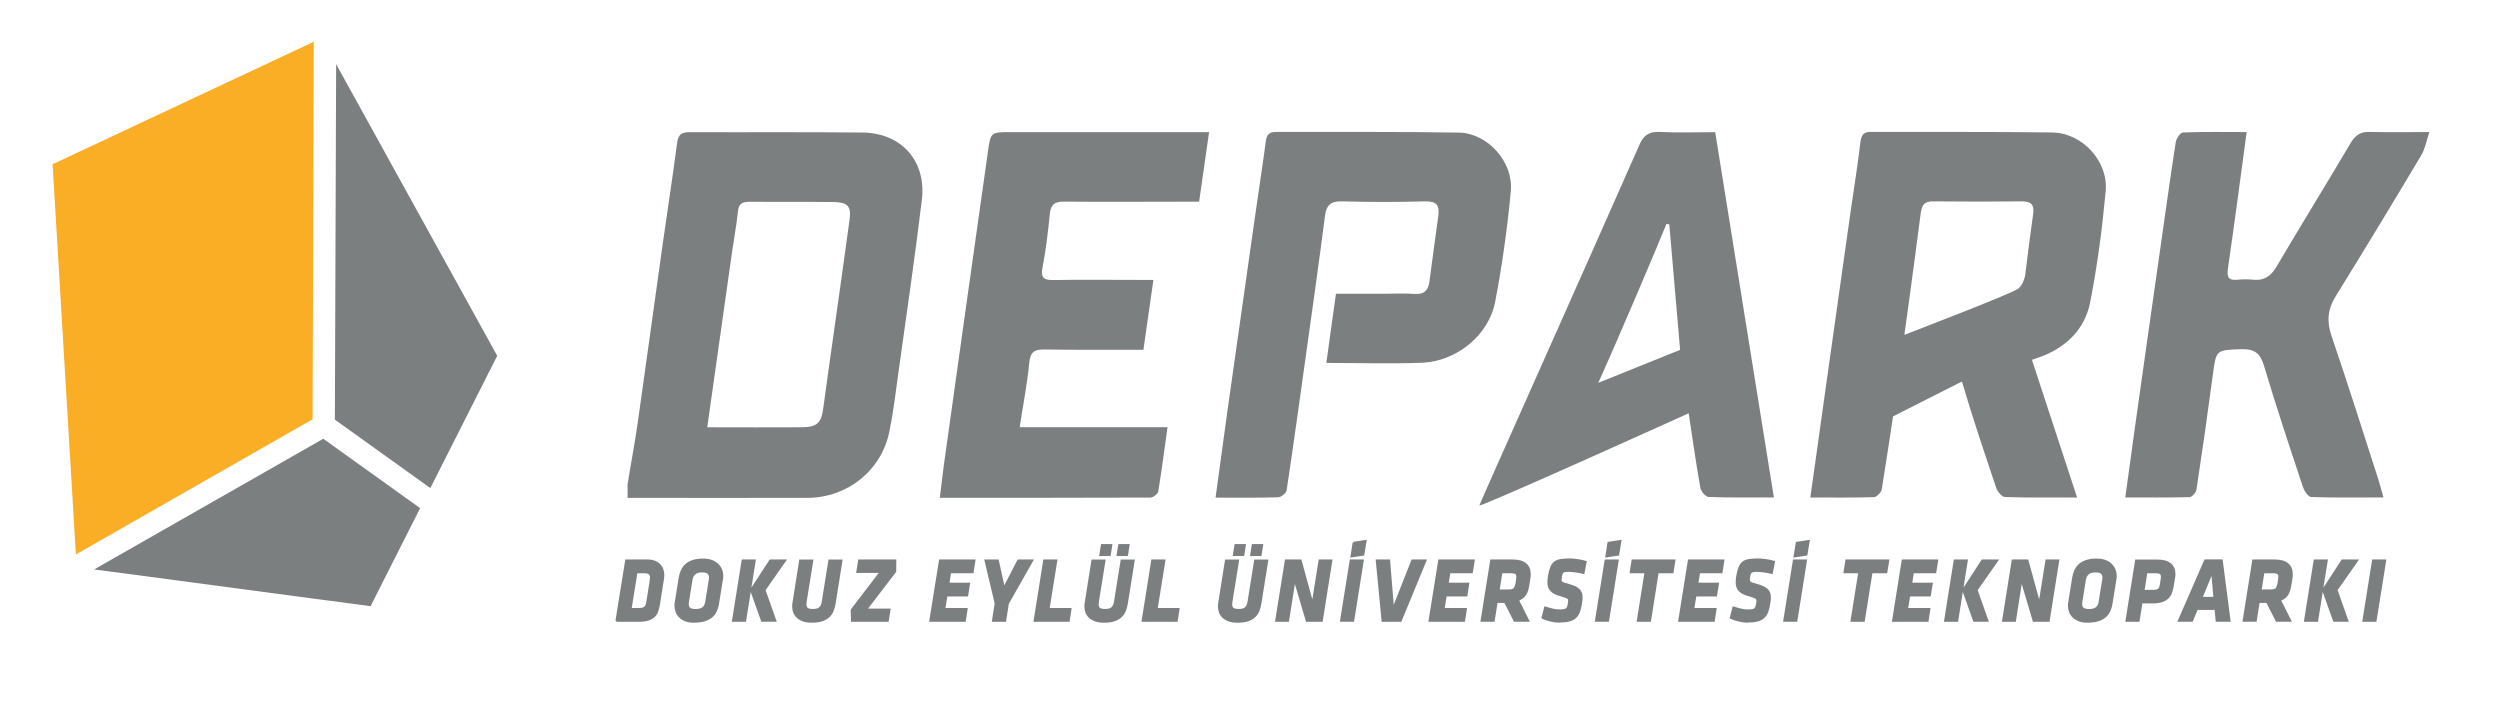
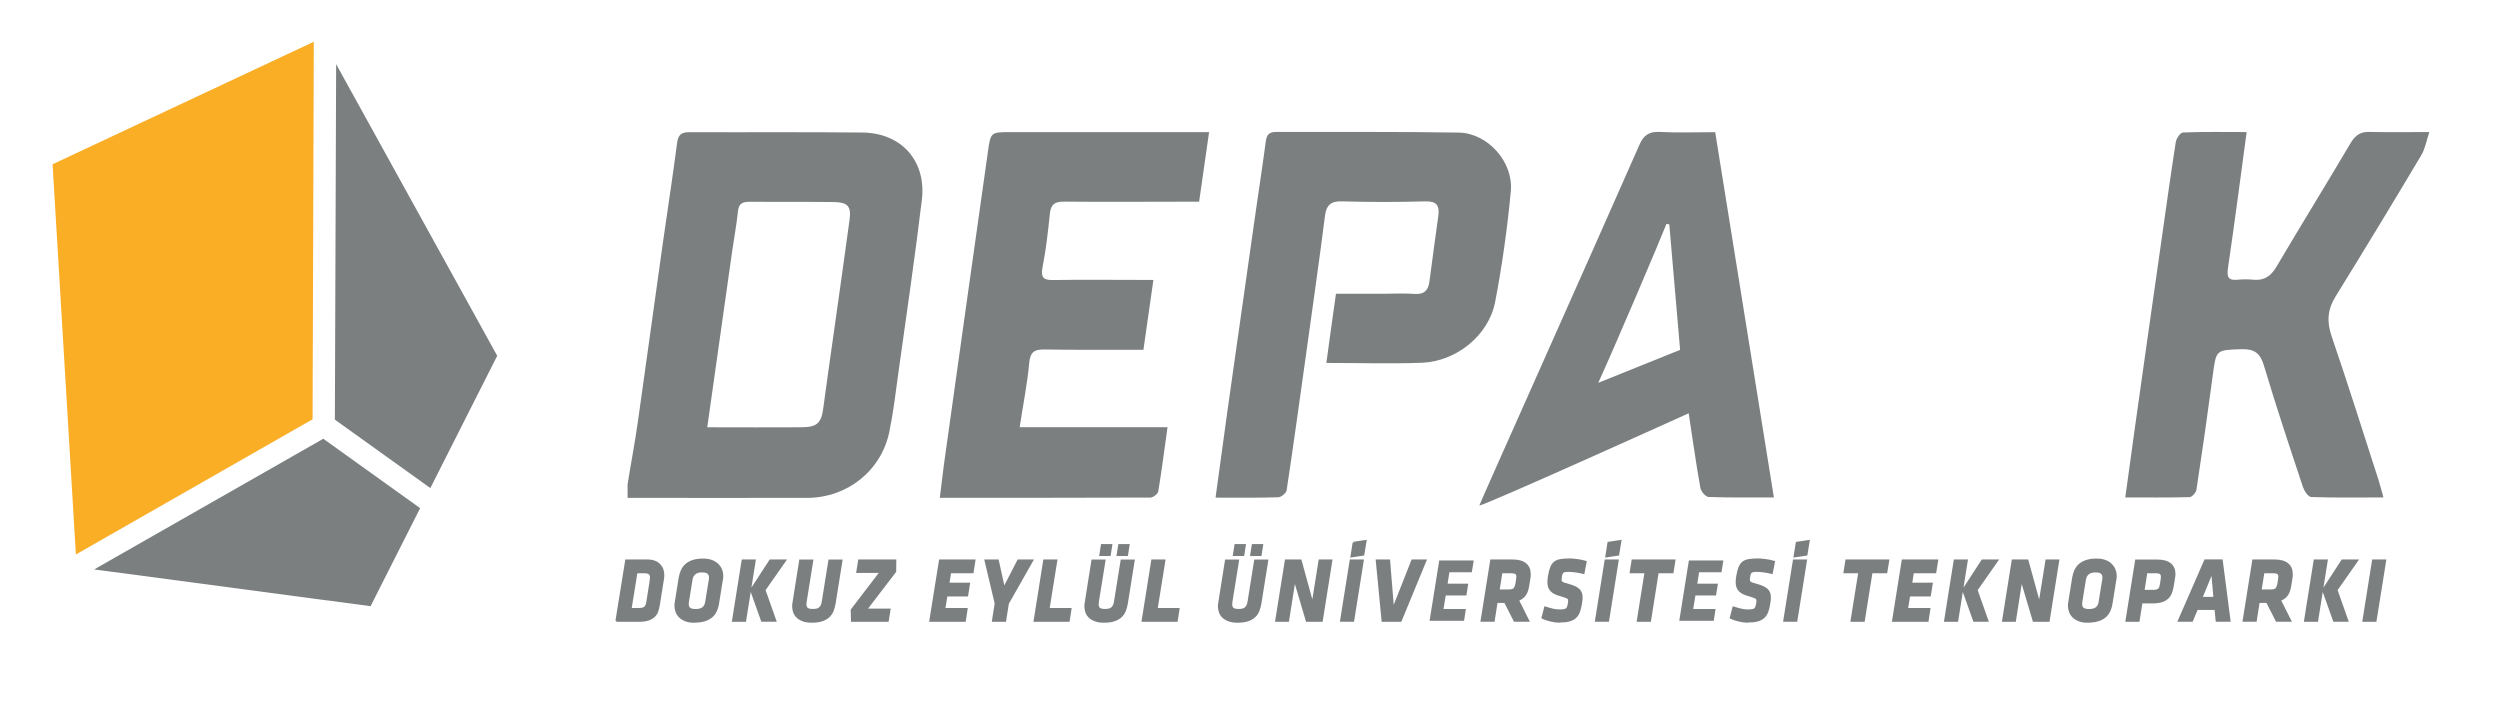
<svg xmlns="http://www.w3.org/2000/svg" id="Layer_1" version="1.1" viewBox="0 0 416.12 117.53">
  <defs>
    <style>
      .st0, .st1 {
        fill: none;
      }

      .st1 {
        stroke: #7b7f80;
        stroke-miterlimit: 10;
        stroke-width: .34px;
      }

      .st2 {
        fill: #f9ae26;
      }

      .st3 {
        fill: #7b7f80;
      }

      .st4 {
        clip-path: url(#clippath);
      }
    </style>
    <clipPath id="clippath">
      <rect class="st0" y="0" width="416.12" height="117.53" />
    </clipPath>
  </defs>
  <g class="st4">
    <path class="st3" d="M104.45,80.69c.56-3.53,1.23-7.02,1.73-10.54,1.4-9.86,2.74-19.71,4.13-29.57.78-5.57,1.67-11.16,2.38-16.72.18-1.4.67-1.86,2.04-1.86,9.62.04,19.24-.04,28.85.06,6.49.08,10.64,4.76,9.86,11.22-1.15,9.53-2.54,19-3.87,28.51-.46,3.33-.85,6.68-1.52,9.97-1.29,6.52-6.96,11.08-13.66,11.11-9.97.02-19.96,0-29.93,0v-2.18ZM117.72,71.12c5.46,0,10.58.04,15.69,0,2.63-.02,3.32-.72,3.64-3.31.5-3.78,1.05-7.53,1.57-11.29.94-6.65,1.89-13.31,2.79-19.96.3-2.25-.32-2.9-2.65-2.93-4.7-.06-9.39,0-14.08-.04-1.13,0-1.73.33-1.85,1.58-.23,2.25-.65,4.46-.97,6.69-1.37,9.63-2.71,19.26-4.14,29.26" />
-     <path class="st3" d="M341.65,22.05c-10.04-.14-20.09-.06-30.15-.09-1.16-.04-1.65.35-1.82,1.58-.46,3.91-1.1,7.82-1.66,11.73-1.4,9.91-2.79,19.83-4.2,29.76-.81,5.78-1.61,11.58-2.5,17.78,3.76,0,7.19.05,10.61-.06.46-.03,1.22-.81,1.29-1.33.36-2.4,1.15-7.14,1.87-12.11l11.47-5.81c1.75,5.96,3.74,11.84,5.71,17.72.2.63.94,1.48,1.45,1.51,3.88.13,7.74.08,12.01.08-2.56-7.79-5.02-15.31-7.52-22.92.72-.25,1.17-.4,1.64-.57,4.17-1.62,7.16-4.59,8.04-8.93,1.2-6.09,2.01-12.28,2.59-18.48.52-4.99-3.85-9.78-8.82-9.85M338.41,35.64c-.47,3.39-.92,6.8-1.33,10.22,0,0-.25,1.41-1.11,2.16-.86.77-18.99,7.71-18.99,7.71,1.13-8.04,2.36-17.45,2.74-20.38.2-1.34.68-1.85,2.08-1.83,4.92.05,9.82.05,14.74,0,1.62-.01,2.08.63,1.87,2.12" />
    <path class="st3" d="M373.95,21.98c-1.04,7.74-2.02,15.21-3.11,22.65-.21,1.47.05,2.09,1.6,1.93.86-.08,1.75-.09,2.63,0,1.86.18,2.96-.65,3.88-2.23,4.05-6.87,8.25-13.65,12.3-20.51.81-1.38,1.74-1.95,3.33-1.86,3.08.07,6.15.02,9.78.02-.5,1.49-.71,2.79-1.33,3.83-4.67,7.85-9.42,15.67-14.22,23.44-1.38,2.18-1.56,4.18-.75,6.62,2.71,7.94,5.24,15.95,7.81,23.93.29.89.51,1.8.85,3-4.19,0-8.11.07-12.02-.07-.5-.01-1.14-.98-1.37-1.64-2.23-6.71-4.47-13.42-6.5-20.23-.62-2.06-1.56-2.79-3.71-2.74-4.29.15-4.23.05-4.8,4.28-.85,6.41-1.76,12.77-2.73,19.13-.08.48-.74,1.2-1.14,1.22-3.49.09-7.01.05-10.7.05.53-3.97,1.04-7.65,1.56-11.34,1.4-9.91,2.79-19.84,4.22-29.76.85-6.01,1.69-12.03,2.62-18.03.08-.61.76-1.61,1.2-1.62,3.5-.14,7.01-.07,10.6-.07" />
    <path class="st3" d="M191.98,46.59c-.59,4.11-1.12,7.8-1.66,11.63-5.58,0-11.01.04-16.43-.05-1.71-.02-2.41.38-2.58,2.26-.32,3.46-1.01,6.9-1.59,10.68h24.61c-.53,3.78-.97,7.24-1.54,10.68-.08.43-.85,1.03-1.32,1.03-11.57.04-23.14.04-35.04.04.34-2.71.62-5.21.99-7.72,2.3-16.6,4.67-33.19,7-49.77.47-3.37.44-3.38,3.83-3.38h33c-.57,3.95-1.09,7.63-1.66,11.58h-2.38c-6.7,0-13.37.06-20.05-.01-1.56-.01-2.24.4-2.41,1.98-.31,3-.64,5.99-1.22,8.93-.38,1.98.37,2.18,2,2.14,4.56-.08,9.11-.02,13.65-.02h2.81Z" />
    <path class="st3" d="M202.33,82.8c.69-5.04,1.33-9.74,1.98-14.44,1.58-11.07,3.13-22.17,4.72-33.24.54-3.83,1.15-7.69,1.65-11.53.15-1.16.52-1.63,1.75-1.63,10.13.03,20.26-.06,30.38.11,4.81.08,9.15,4.89,8.66,9.8-.58,6.18-1.45,12.36-2.62,18.46-1.11,5.55-6.48,9.82-12.16,10.05-5.2.19-10.39.03-15.92.03.52-3.87,1.03-7.5,1.6-11.52h8.03c1.69,0,3.39-.09,5.06.03,1.62.13,2.28-.63,2.47-2.07.49-3.64.95-7.25,1.47-10.88.26-1.8-.3-2.51-2.21-2.45-4.55.12-9.09.13-13.65,0-1.89-.08-2.75.46-3,2.42-.99,7.78-2.11,15.51-3.18,23.27-1.05,7.46-2.07,14.94-3.2,22.39-.06.45-.88,1.15-1.39,1.17-3.36.11-6.72.06-10.45.06" />
    <path class="st3" d="M285.48,22c-3.23,0-6.23.12-9.21-.04-1.83-.09-2.7.56-3.41,2.19-8.26,18.78-26.3,59.06-26.63,59.99.91,0,34.85-15.35,34.85-15.35,0,0,1.39,9.53,1.95,12.45.12.59.86,1.45,1.35,1.48,3.5.13,7.02.08,10.88.08-3.3-20.49-6.52-40.56-9.77-60.8M277.38,37.26c.15.03.32.06.47.08.6,6.92,1.19,13.85,1.8,20.89l-13.62,5.49c2.65-5.79,10.32-23.79,11.35-26.46" />
    <polygon class="st2" points="8.75 27.34 52.23 6.95 52.03 69.79 12.63 92.29 8.75 27.34" />
    <polygon class="st3" points="15.67 94.78 53.81 73.03 69.93 84.58 61.68 100.9 15.67 94.78" />
    <polygon class="st3" points="55.74 69.85 55.95 10.68 82.76 59.22 71.63 81.24 55.74 69.85" />
    <path class="st3" d="M102.61,103.33l1.62-10.04h3.48c.49,0,.91.07,1.25.2.34.14.62.32.83.55.21.23.37.49.47.79.1.3.14.6.14.91,0,.19-.01.38-.04.56l-.71,4.43c-.06.33-.14.65-.24.97-.1.31-.28.59-.51.83-.24.24-.56.44-.97.58-.41.15-.94.22-1.6.22h-3.73ZM108.32,96.5c.03-.15.04-.29.04-.41,0-.27-.08-.48-.25-.62-.16-.15-.46-.22-.9-.22h-1.27l-.99,6.12h1.4c.27,0,.49-.03.66-.08.16-.05.3-.13.4-.24.1-.11.18-.24.23-.39.05-.15.09-.33.12-.53l.57-3.62Z" />
    <path class="st1" d="M102.61,103.33l1.62-10.04h3.48c.49,0,.91.07,1.25.2.34.14.62.32.83.55.21.23.37.49.47.79.1.3.14.6.14.91,0,.19-.01.38-.04.56l-.71,4.43c-.06.33-.14.65-.24.97-.1.31-.28.59-.51.83-.24.24-.56.44-.97.58-.41.15-.94.22-1.6.22h-3.73ZM108.32,96.5c.03-.15.04-.29.04-.41,0-.27-.08-.48-.25-.62-.16-.15-.46-.22-.9-.22h-1.27l-.99,6.12h1.4c.27,0,.49-.03.66-.08.16-.05.3-.13.4-.24.1-.11.18-.24.23-.39.05-.15.09-.33.12-.53l.57-3.62Z" />
    <path class="st3" d="M115.5,103.48c-.54,0-1-.07-1.39-.23-.39-.15-.71-.35-.95-.59-.25-.25-.43-.53-.55-.85-.12-.32-.18-.65-.18-1,0-.16.01-.32.04-.47l.66-4.14c.07-.46.2-.88.38-1.27.18-.38.42-.7.73-.96.31-.26.69-.47,1.15-.61.46-.15,1.01-.22,1.66-.22.54,0,1.01.08,1.41.23s.73.36.99.62c.26.26.46.55.58.87.13.33.19.66.19,1,0,.15-.01.3-.04.45l-.66,4.1c-.07.48-.2.91-.38,1.29-.18.38-.42.7-.74.96-.31.26-.71.46-1.18.6-.47.14-1.05.21-1.72.21M118.16,96.4c0-.05.02-.1.02-.15,0-.05,0-.1,0-.15,0-.31-.1-.55-.3-.73-.2-.18-.55-.26-1.04-.26-.52,0-.92.11-1.2.35-.28.23-.45.55-.53.95l-.62,3.83c-.01.06-.02.12-.02.18,0,.06,0,.11,0,.17,0,.3.1.53.3.7.2.17.55.25,1.04.25.52,0,.92-.11,1.2-.32.28-.22.45-.54.53-.97l.62-3.83Z" />
    <path class="st1" d="M115.5,103.48c-.54,0-1-.07-1.39-.23-.39-.15-.71-.35-.95-.59-.25-.25-.43-.53-.55-.85-.12-.32-.18-.65-.18-1,0-.16.01-.32.04-.47l.66-4.14c.07-.46.2-.88.38-1.27.18-.38.42-.7.73-.96.31-.26.69-.47,1.15-.61.46-.15,1.01-.22,1.66-.22.54,0,1.01.08,1.41.23s.73.36.99.62c.26.26.46.55.58.87.13.33.19.66.19,1,0,.15-.01.3-.04.45l-.66,4.1c-.07.48-.2.91-.38,1.29-.18.38-.42.7-.74.96-.31.26-.71.46-1.18.6-.47.14-1.05.21-1.72.21ZM118.16,96.4c0-.05.02-.1.02-.15,0-.05,0-.1,0-.15,0-.31-.1-.55-.3-.73-.2-.18-.55-.26-1.04-.26-.52,0-.92.11-1.2.35-.28.23-.45.55-.53.95l-.62,3.83c-.01.06-.02.12-.02.18,0,.06,0,.11,0,.17,0,.3.1.53.3.7.2.17.55.25,1.04.25.52,0,.92-.11,1.2-.32.28-.22.45-.54.53-.97l.62-3.83Z" />
    <path class="st3" d="M123.61,93.29h2.01l-1.6,10.04h-2.01l1.6-10.04ZM125.02,98.2l3.19-4.91h2.47l-3.44,4.91,1.81,5.12h-2.21l-1.82-5.12Z" />
    <path class="st1" d="M123.61,93.29h2.01l-1.6,10.04h-2.01l1.6-10.04ZM125.02,98.2l3.19-4.91h2.47l-3.44,4.91,1.81,5.12h-2.21l-1.82-5.12Z" />
    <path class="st3" d="M135.1,103.48c-.55,0-1.02-.07-1.41-.21-.39-.14-.71-.33-.96-.56-.25-.24-.43-.51-.54-.81-.11-.31-.17-.63-.17-.96,0-.17.01-.34.04-.51l1.13-7.13h2.01l-1.1,6.83c-.03.17-.04.33-.04.47,0,.3.09.53.26.69.17.16.5.24.99.24.55,0,.94-.11,1.17-.34.23-.23.39-.55.46-.97l1.11-6.92h2.01l-1.14,7.13c-.07.42-.18.82-.32,1.19-.14.37-.36.69-.64.97-.29.28-.66.49-1.12.65-.46.16-1.04.24-1.73.24" />
    <path class="st1" d="M135.1,103.48c-.55,0-1.02-.07-1.41-.21-.39-.14-.71-.33-.96-.56-.25-.24-.43-.51-.54-.81-.11-.31-.17-.63-.17-.96,0-.17.01-.34.04-.51l1.13-7.13h2.01l-1.1,6.83c-.03.17-.04.33-.04.47,0,.3.09.53.26.69.17.16.5.24.99.24.55,0,.94-.11,1.17-.34.23-.23.39-.55.46-.97l1.11-6.92h2.01l-1.14,7.13c-.07.42-.18.82-.32,1.19-.14.37-.36.69-.64.97-.29.28-.66.49-1.12.65-.46.16-1.04.24-1.73.24Z" />
    <polygon class="st3" points="141.77 101.52 146.61 95.19 142.7 95.19 143 93.29 149.02 93.29 149 95.12 144.14 101.47 148.06 101.47 147.76 103.33 141.81 103.33 141.77 101.52" />
    <polygon class="st1" points="141.77 101.52 146.61 95.19 142.7 95.19 143 93.29 149.02 93.29 149 95.12 144.14 101.47 148.06 101.47 147.76 103.33 141.81 103.33 141.77 101.52" />
    <polygon class="st3" points="156.46 93.29 162.19 93.29 161.88 95.25 158.15 95.25 157.85 97.15 161.29 97.15 160.98 99.11 157.54 99.11 157.17 101.37 160.89 101.37 160.59 103.33 154.85 103.33 156.46 93.29" />
    <polygon class="st1" points="156.46 93.29 162.19 93.29 161.88 95.25 158.15 95.25 157.85 97.15 161.29 97.15 160.98 99.11 157.54 99.11 157.17 101.37 160.89 101.37 160.59 103.33 154.85 103.33 156.46 93.29" />
    <polygon class="st3" points="167.3 103.33 165.28 103.33 165.73 100.43 164.04 93.29 166.08 93.29 167.1 97.93 169.49 93.29 171.81 93.29 167.76 100.43 167.3 103.33" />
    <polygon class="st1" points="167.3 103.33 165.28 103.33 165.73 100.43 164.04 93.29 166.08 93.29 167.1 97.93 169.49 93.29 171.81 93.29 167.76 100.43 167.3 103.33" />
    <polygon class="st3" points="173.81 93.29 175.82 93.29 174.52 101.37 178.18 101.37 177.88 103.33 172.21 103.33 173.81 93.29" />
    <polygon class="st1" points="173.81 93.29 175.82 93.29 174.52 101.37 178.18 101.37 177.88 103.33 172.21 103.33 173.81 93.29" />
    <path class="st3" d="M183.74,103.48c-.55,0-1.02-.07-1.41-.21-.39-.14-.71-.33-.96-.56-.25-.24-.43-.51-.54-.81-.11-.31-.17-.63-.17-.96,0-.17.01-.34.04-.51l1.13-7.13h2.01l-1.1,6.83c-.03.17-.04.33-.04.47,0,.3.09.53.26.69.17.16.5.24.99.24.55,0,.94-.11,1.17-.34.23-.23.39-.55.46-.97l1.11-6.92h2.01l-1.14,7.13c-.07.42-.18.82-.32,1.19-.14.37-.36.7-.64.97-.29.28-.66.49-1.12.65-.46.16-1.04.24-1.73.24M183.15,92.37l.26-1.64h1.56l-.26,1.64h-1.56ZM186.03,92.37l.26-1.64h1.56l-.26,1.64h-1.56Z" />
    <path class="st1" d="M183.74,103.48c-.55,0-1.02-.07-1.41-.21-.39-.14-.71-.33-.96-.56-.25-.24-.43-.51-.54-.81-.11-.31-.17-.63-.17-.96,0-.17.01-.34.04-.51l1.13-7.13h2.01l-1.1,6.83c-.03.17-.04.33-.04.47,0,.3.09.53.26.69.17.16.5.24.99.24.55,0,.94-.11,1.17-.34.23-.23.39-.55.46-.97l1.11-6.92h2.01l-1.14,7.13c-.07.42-.18.82-.32,1.19-.14.37-.36.7-.64.97-.29.28-.66.49-1.12.65-.46.16-1.04.24-1.73.24ZM183.15,92.37l.26-1.64h1.56l-.26,1.64h-1.56ZM186.03,92.37l.26-1.64h1.56l-.26,1.64h-1.56Z" />
    <polygon class="st3" points="191.79 93.29 193.81 93.29 192.51 101.37 196.16 101.37 195.86 103.33 190.19 103.33 191.79 93.29" />
    <polygon class="st1" points="191.79 93.29 193.81 93.29 192.51 101.37 196.16 101.37 195.86 103.33 190.19 103.33 191.79 93.29" />
    <path class="st3" d="M205.97,103.48c-.55,0-1.02-.07-1.41-.21-.39-.14-.71-.33-.96-.56-.25-.24-.43-.51-.54-.81-.11-.31-.17-.63-.17-.96,0-.17.01-.34.04-.51l1.13-7.13h2.01l-1.1,6.83c-.03.17-.04.33-.04.47,0,.3.09.53.26.69.17.16.5.24.99.24.55,0,.94-.11,1.17-.34.23-.23.39-.55.46-.97l1.11-6.92h2.01l-1.14,7.13c-.07.42-.18.82-.32,1.19-.14.37-.36.7-.64.97-.29.28-.66.49-1.12.65-.46.16-1.04.24-1.73.24M205.38,92.37l.26-1.64h1.56l-.26,1.64h-1.56ZM208.26,92.37l.26-1.64h1.56l-.26,1.64h-1.56Z" />
    <path class="st1" d="M205.97,103.48c-.55,0-1.02-.07-1.41-.21-.39-.14-.71-.33-.96-.56-.25-.24-.43-.51-.54-.81-.11-.31-.17-.63-.17-.96,0-.17.01-.34.04-.51l1.13-7.13h2.01l-1.1,6.83c-.03.17-.04.33-.04.47,0,.3.09.53.26.69.17.16.5.24.99.24.55,0,.94-.11,1.17-.34.23-.23.39-.55.46-.97l1.11-6.92h2.01l-1.14,7.13c-.07.42-.18.82-.32,1.19-.14.37-.36.7-.64.97-.29.28-.66.49-1.12.65-.46.16-1.04.24-1.73.24ZM205.38,92.37l.26-1.64h1.56l-.26,1.64h-1.56ZM208.26,92.37l.26-1.64h1.56l-.26,1.64h-1.56Z" />
    <polygon class="st3" points="215.48 96.44 214.39 103.33 212.42 103.33 214.03 93.29 216.48 93.29 218.48 100.57 219.64 93.29 221.6 93.29 220 103.33 217.52 103.33 215.48 96.44" />
    <polygon class="st1" points="215.48 96.44 214.39 103.33 212.42 103.33 214.03 93.29 216.48 93.29 218.48 100.57 219.64 93.29 221.6 93.29 220 103.33 217.52 103.33 215.48 96.44" />
    <path class="st3" d="M224.82,93.29h2.01l-1.6,10.03h-2.01l1.6-10.03ZM225.3,90.35l1.99-.3-.37,2.26-1.97.3.36-2.26Z" />
    <path class="st1" d="M224.82,93.29h2.01l-1.6,10.03h-2.01l1.6-10.03ZM225.3,90.35l1.99-.3-.37,2.26-1.97.3.36-2.26Z" />
    <polygon class="st3" points="230.13 103.33 229.16 93.29 231.21 93.29 231.87 101.41 235.08 93.29 237.27 93.29 233.13 103.33 230.13 103.33" />
    <polygon class="st1" points="230.13 103.33 229.16 93.29 231.21 93.29 231.87 101.41 235.08 93.29 237.27 93.29 233.13 103.33 230.13 103.33" />
    <polygon class="st3" points="239.56 93.29 245.3 93.29 244.98 95.25 241.25 95.25 240.95 97.15 244.39 97.15 244.08 99.11 240.64 99.11 240.27 101.37 243.99 101.37 243.69 103.33 237.95 103.33 239.56 93.29" />
-     <polygon class="st1" points="239.56 93.29 245.3 93.29 244.98 95.25 241.25 95.25 240.95 97.15 244.39 97.15 244.08 99.11 240.64 99.11 240.27 101.37 243.99 101.37 243.69 103.33 237.95 103.33 239.56 93.29" />
    <path class="st3" d="M250.49,100.19h-1.38l-.49,3.13h-2.01l1.6-10.03h3.49c.99,0,1.72.2,2.2.59.48.39.72.96.72,1.7,0,.1,0,.2-.01.3,0,.1-.02.21-.04.32l-.19,1.2c-.05.31-.11.59-.19.85-.08.26-.19.49-.32.69-.13.21-.3.39-.5.54s-.44.29-.72.4l1.72,3.44h-2.26l-1.6-3.13ZM252.53,96.4c.02-.08.03-.16.03-.24,0-.08,0-.14,0-.18,0-.26-.08-.45-.23-.56-.16-.11-.41-.17-.75-.17h-1.67l-.48,3.03h1.73c.45,0,.75-.09.91-.28.16-.18.27-.47.34-.85l.12-.75Z" />
    <path class="st1" d="M250.49,100.19h-1.38l-.49,3.13h-2.01l1.6-10.03h3.49c.99,0,1.72.2,2.2.59.48.39.72.96.72,1.7,0,.1,0,.2-.01.3,0,.1-.02.21-.04.32l-.19,1.2c-.05.31-.11.59-.19.85-.08.26-.19.49-.32.69-.13.21-.3.39-.5.54s-.44.29-.72.4l1.72,3.44h-2.26l-1.6-3.13ZM252.53,96.4c.02-.08.03-.16.03-.24,0-.08,0-.14,0-.18,0-.26-.08-.45-.23-.56-.16-.11-.41-.17-.75-.17h-1.67l-.48,3.03h1.73c.45,0,.75-.09.91-.28.16-.18.27-.47.34-.85l.12-.75Z" />
    <path class="st3" d="M259.54,103.48c-.19,0-.41-.02-.66-.05-.25-.03-.5-.08-.75-.14-.26-.06-.51-.13-.75-.21-.25-.08-.46-.17-.63-.26l.44-1.7c.44.14.85.26,1.24.35.39.1.8.14,1.24.14.27,0,.48-.02.66-.05s.31-.09.42-.17c.11-.09.18-.2.24-.34.06-.14.1-.32.14-.54.04-.19.05-.37.05-.53,0-.11-.02-.21-.06-.29-.04-.08-.11-.15-.21-.21-.1-.06-.24-.12-.42-.18-.18-.06-.41-.13-.68-.21-.38-.1-.71-.22-.97-.35-.26-.13-.48-.28-.64-.46-.16-.18-.28-.38-.36-.6-.07-.23-.11-.48-.11-.78s.04-.65.11-1.09c.1-.55.22-1,.36-1.36.14-.35.33-.62.57-.82.25-.2.57-.33.97-.4.4-.07.91-.11,1.53-.11.17,0,.37,0,.6.03.22.02.45.05.69.08.24.03.48.08.71.12.24.05.46.1.66.16l-.36,1.85c-.2-.05-.41-.1-.64-.14-.22-.05-.45-.08-.66-.11-.22-.03-.43-.05-.63-.07-.2-.02-.38-.02-.53-.02-.25,0-.45.01-.6.04-.16.02-.28.07-.37.13-.09.07-.16.16-.21.29-.05.12-.09.29-.12.49-.02.11-.03.21-.04.3,0,.09-.01.17-.01.24,0,.12.02.22.06.29.04.08.11.14.21.2.1.06.24.12.41.17.17.06.39.12.66.19.42.12.77.25,1.04.38.28.13.5.28.66.44.16.17.28.35.35.56.07.21.1.44.1.69,0,.16,0,.33-.03.5-.02.18-.05.36-.08.57-.08.51-.19.95-.33,1.33-.14.37-.34.68-.61.92s-.6.42-1.02.53c-.42.12-.95.17-1.6.17" />
    <path class="st1" d="M259.54,103.48c-.19,0-.41-.02-.66-.05-.25-.03-.5-.08-.75-.14-.26-.06-.51-.13-.75-.21-.25-.08-.46-.17-.63-.26l.44-1.7c.44.14.85.26,1.24.35.39.1.8.14,1.24.14.27,0,.48-.02.66-.05s.31-.09.42-.17c.11-.09.18-.2.24-.34.06-.14.1-.32.14-.54.04-.19.05-.37.05-.53,0-.11-.02-.21-.06-.29-.04-.08-.11-.15-.21-.21-.1-.06-.24-.12-.42-.18-.18-.06-.41-.13-.68-.21-.38-.1-.71-.22-.97-.35-.26-.13-.48-.28-.64-.46-.16-.18-.28-.38-.36-.6-.07-.23-.11-.48-.11-.78s.04-.65.11-1.09c.1-.55.22-1,.36-1.36.14-.35.33-.62.57-.82.25-.2.57-.33.97-.4.4-.07.91-.11,1.53-.11.17,0,.37,0,.6.03.22.02.45.05.69.08.24.03.48.08.71.12.24.05.46.1.66.16l-.36,1.85c-.2-.05-.41-.1-.64-.14-.22-.05-.45-.08-.66-.11-.22-.03-.43-.05-.63-.07-.2-.02-.38-.02-.53-.02-.25,0-.45.01-.6.04-.16.02-.28.07-.37.13-.09.07-.16.16-.21.29-.05.12-.09.29-.12.49-.02.11-.03.21-.04.3,0,.09-.01.17-.01.24,0,.12.02.22.06.29.04.08.11.14.21.2.1.06.24.12.41.17.17.06.39.12.66.19.42.12.77.25,1.04.38.28.13.5.28.66.44.16.17.28.35.35.56.07.21.1.44.1.69,0,.16,0,.33-.03.5-.02.18-.05.36-.08.57-.08.51-.19.95-.33,1.33-.14.37-.34.68-.61.92s-.6.42-1.02.53c-.42.12-.95.17-1.6.17Z" />
    <path class="st3" d="M267.25,93.29h2.01l-1.6,10.03h-2.01l1.6-10.03ZM267.73,90.35l1.98-.3-.37,2.26-1.97.3.36-2.26Z" />
    <path class="st1" d="M267.25,93.29h2.01l-1.6,10.03h-2.01l1.6-10.03ZM267.73,90.35l1.98-.3-.37,2.26-1.97.3.36-2.26Z" />
    <polygon class="st3" points="274.64 103.33 272.61 103.33 273.9 95.25 271.43 95.25 271.74 93.29 278.7 93.29 278.39 95.25 275.92 95.25 274.64 103.33" />
    <polygon class="st1" points="274.64 103.33 272.61 103.33 273.9 95.25 271.43 95.25 271.74 93.29 278.7 93.29 278.39 95.25 275.92 95.25 274.64 103.33" />
    <polygon class="st3" points="281.11 93.29 286.85 93.29 286.54 95.25 282.81 95.25 282.51 97.15 285.95 97.15 285.63 99.11 282.2 99.11 281.83 101.37 285.55 101.37 285.25 103.33 279.51 103.33 281.11 93.29" />
-     <polygon class="st1" points="281.11 93.29 286.85 93.29 286.54 95.25 282.81 95.25 282.51 97.15 285.95 97.15 285.63 99.11 282.2 99.11 281.83 101.37 285.55 101.37 285.25 103.33 279.51 103.33 281.11 93.29" />
    <path class="st3" d="M290.88,103.48c-.19,0-.41-.02-.66-.05-.25-.03-.5-.08-.75-.14-.26-.06-.51-.13-.75-.21-.25-.08-.46-.17-.63-.26l.44-1.7c.44.14.85.26,1.24.35.39.1.8.14,1.24.14.27,0,.48-.02.66-.05s.31-.09.42-.17c.11-.09.18-.2.24-.34.06-.14.1-.32.14-.54.04-.19.05-.37.05-.53,0-.11-.02-.21-.06-.29-.04-.08-.11-.15-.21-.21-.1-.06-.24-.12-.42-.18-.18-.06-.41-.13-.68-.21-.38-.1-.71-.22-.97-.35-.26-.13-.48-.28-.64-.46-.16-.18-.28-.38-.36-.6-.07-.23-.11-.48-.11-.78s.04-.65.11-1.09c.1-.55.22-1,.36-1.36.14-.35.33-.62.57-.82.25-.2.57-.33.97-.4.4-.07.91-.11,1.53-.11.17,0,.37,0,.6.03.22.02.45.05.69.08.24.03.48.08.71.12.24.05.46.1.66.16l-.36,1.85c-.2-.05-.41-.1-.64-.14-.22-.05-.45-.08-.66-.11-.22-.03-.43-.05-.63-.07-.2-.02-.38-.02-.53-.02-.25,0-.45.01-.6.04-.16.02-.28.07-.37.13-.09.07-.16.16-.21.29-.05.12-.09.29-.12.49-.02.11-.03.21-.04.3,0,.09-.01.17-.01.24,0,.12.02.22.06.29.04.08.11.14.21.2.1.06.24.12.41.17.17.06.39.12.66.19.42.12.77.25,1.04.38.28.13.5.28.66.44.16.17.28.35.35.56.07.21.1.44.1.69,0,.16,0,.33-.03.5-.02.18-.05.36-.08.57-.08.51-.19.95-.33,1.33-.14.37-.34.68-.61.92s-.6.42-1.02.53c-.42.12-.95.17-1.6.17" />
    <path class="st1" d="M290.88,103.48c-.19,0-.41-.02-.66-.05-.25-.03-.5-.08-.75-.14-.26-.06-.51-.13-.75-.21-.25-.08-.46-.17-.63-.26l.44-1.7c.44.14.85.26,1.24.35.39.1.8.14,1.24.14.27,0,.48-.02.66-.05s.31-.09.42-.17c.11-.09.18-.2.24-.34.06-.14.1-.32.14-.54.04-.19.05-.37.05-.53,0-.11-.02-.21-.06-.29-.04-.08-.11-.15-.21-.21-.1-.06-.24-.12-.42-.18-.18-.06-.41-.13-.68-.21-.38-.1-.71-.22-.97-.35-.26-.13-.48-.28-.64-.46-.16-.18-.28-.38-.36-.6-.07-.23-.11-.48-.11-.78s.04-.65.11-1.09c.1-.55.22-1,.36-1.36.14-.35.33-.62.57-.82.25-.2.57-.33.97-.4.4-.07.91-.11,1.53-.11.17,0,.37,0,.6.03.22.02.45.05.69.08.24.03.48.08.71.12.24.05.46.1.66.16l-.36,1.85c-.2-.05-.41-.1-.64-.14-.22-.05-.45-.08-.66-.11-.22-.03-.43-.05-.63-.07-.2-.02-.38-.02-.53-.02-.25,0-.45.01-.6.04-.16.02-.28.07-.37.13-.09.07-.16.16-.21.29-.05.12-.09.29-.12.49-.02.11-.03.21-.04.3,0,.09-.01.17-.01.24,0,.12.02.22.06.29.04.08.11.14.21.2.1.06.24.12.41.17.17.06.39.12.66.19.42.12.77.25,1.04.38.28.13.5.28.66.44.16.17.28.35.35.56.07.21.1.44.1.69,0,.16,0,.33-.03.5-.02.18-.05.36-.08.57-.08.51-.19.95-.33,1.33-.14.37-.34.68-.61.92s-.6.42-1.02.53c-.42.12-.95.17-1.6.17Z" />
    <path class="st3" d="M298.59,93.29h2.01l-1.6,10.03h-2.01l1.6-10.03ZM299.07,90.35l1.98-.3-.37,2.26-1.97.3.36-2.26Z" />
    <path class="st1" d="M298.59,93.29h2.01l-1.6,10.03h-2.01l1.6-10.03ZM299.07,90.35l1.98-.3-.37,2.26-1.97.3.36-2.26Z" />
    <polygon class="st3" points="310.22 103.33 308.19 103.33 309.48 95.25 307.02 95.25 307.33 93.29 314.29 93.29 313.97 95.25 311.51 95.25 310.22 103.33" />
    <polygon class="st1" points="310.22 103.33 308.19 103.33 309.48 95.25 307.02 95.25 307.33 93.29 314.29 93.29 313.97 95.25 311.51 95.25 310.22 103.33" />
    <polygon class="st3" points="316.7 93.29 322.44 93.29 322.12 95.25 318.4 95.25 318.1 97.15 321.53 97.15 321.22 99.11 317.78 99.11 317.41 101.37 321.14 101.37 320.84 103.33 315.1 103.33 316.7 93.29" />
    <polygon class="st1" points="316.7 93.29 322.44 93.29 322.12 95.25 318.4 95.25 318.1 97.15 321.53 97.15 321.22 99.11 317.78 99.11 317.41 101.37 321.14 101.37 320.84 103.33 315.1 103.33 316.7 93.29" />
    <path class="st3" d="M325.36,93.29h2.01l-1.6,10.04h-2.01l1.6-10.04ZM326.77,98.2l3.19-4.91h2.47l-3.44,4.91,1.81,5.12h-2.21l-1.82-5.12Z" />
    <path class="st1" d="M325.36,93.29h2.01l-1.6,10.04h-2.01l1.6-10.04ZM326.77,98.2l3.19-4.91h2.47l-3.44,4.91,1.81,5.12h-2.21l-1.82-5.12Z" />
    <polygon class="st3" points="336.46 96.44 335.38 103.33 333.41 103.33 335.01 93.29 337.46 93.29 339.46 100.57 340.63 93.29 342.59 93.29 340.99 103.33 338.51 103.33 336.46 96.44" />
    <polygon class="st1" points="336.46 96.44 335.38 103.33 333.41 103.33 335.01 93.29 337.46 93.29 339.46 100.57 340.63 93.29 342.59 93.29 340.99 103.33 338.51 103.33 336.46 96.44" />
    <path class="st3" d="M347.44,103.48c-.54,0-1-.07-1.39-.23-.39-.15-.7-.35-.95-.59-.25-.25-.43-.53-.55-.85-.12-.32-.18-.65-.18-1,0-.16.01-.32.04-.47l.66-4.14c.07-.46.2-.88.38-1.27.18-.38.42-.7.73-.96.31-.26.69-.47,1.15-.61.46-.15,1.01-.22,1.66-.22.54,0,1.01.08,1.41.23s.73.36.99.62c.26.26.45.55.58.87.13.33.19.66.19,1,0,.15-.01.3-.04.45l-.66,4.1c-.07.48-.2.91-.38,1.29-.18.38-.43.7-.74.96s-.71.46-1.18.6c-.47.14-1.05.21-1.73.21M350.09,96.4c0-.05.02-.1.02-.15,0-.05,0-.1,0-.15,0-.31-.1-.55-.3-.73-.2-.18-.55-.26-1.04-.26-.52,0-.92.11-1.2.35-.28.23-.45.55-.53.95l-.62,3.83c0,.06-.02.12-.02.18,0,.06,0,.11,0,.17,0,.3.1.53.3.7.2.17.55.25,1.04.25.52,0,.92-.11,1.2-.32.28-.22.46-.54.53-.97l.62-3.83Z" />
    <path class="st1" d="M347.44,103.48c-.54,0-1-.07-1.39-.23-.39-.15-.7-.35-.95-.59-.25-.25-.43-.53-.55-.85-.12-.32-.18-.65-.18-1,0-.16.01-.32.04-.47l.66-4.14c.07-.46.2-.88.38-1.27.18-.38.42-.7.73-.96.31-.26.69-.47,1.15-.61.46-.15,1.01-.22,1.66-.22.54,0,1.01.08,1.41.23s.73.36.99.62c.26.26.45.55.58.87.13.33.19.66.19,1,0,.15-.01.3-.04.45l-.66,4.1c-.07.48-.2.91-.38,1.29-.18.38-.43.7-.74.96s-.71.46-1.18.6c-.47.14-1.05.21-1.73.21ZM350.09,96.4c0-.05.02-.1.02-.15,0-.05,0-.1,0-.15,0-.31-.1-.55-.3-.73-.2-.18-.55-.26-1.04-.26-.52,0-.92.11-1.2.35-.28.23-.45.55-.53.95l-.62,3.83c0,.06-.02.12-.02.18,0,.06,0,.11,0,.17,0,.3.1.53.3.7.2.17.55.25,1.04.25.52,0,.92-.11,1.2-.32.28-.22.46-.54.53-.97l.62-3.83Z" />
    <path class="st3" d="M356.45,100.27l-.49,3.06h-2.01l1.6-10.03h3.48c.99,0,1.72.2,2.19.59.48.39.71.95.71,1.67,0,.11,0,.24-.03.38-.02.14-.04.27-.06.39l-.18,1.13c-.07.47-.18.88-.32,1.23-.14.35-.34.64-.6.87-.26.23-.59.41-.99.53-.4.12-.9.18-1.51.18h-1.81ZM359.81,96.44c.03-.18.04-.33.04-.44,0-.5-.3-.75-.89-.75h-1.7l-.49,3.1h1.66c.23,0,.42-.02.57-.07.15-.05.27-.11.36-.2.09-.09.16-.21.21-.35.05-.14.09-.31.12-.5l.12-.8Z" />
    <path class="st1" d="M356.45,100.27l-.49,3.06h-2.01l1.6-10.03h3.48c.99,0,1.72.2,2.19.59.48.39.71.95.71,1.67,0,.11,0,.24-.03.38-.02.14-.04.27-.06.39l-.18,1.13c-.07.47-.18.88-.32,1.23-.14.35-.34.64-.6.87-.26.23-.59.41-.99.53-.4.12-.9.18-1.51.18h-1.81ZM359.81,96.44c.03-.18.04-.33.04-.44,0-.5-.3-.75-.89-.75h-1.7l-.49,3.1h1.66c.23,0,.42-.02.57-.07.15-.05.27-.11.36-.2.09-.09.16-.21.21-.35.05-.14.09-.31.12-.5l.12-.8Z" />
    <path class="st3" d="M368.78,101.35h-3.11l-.82,1.97h-2.18l4.38-10.04h2.75l1.3,10.04h-2.14l-.19-1.97ZM366.41,99.52h2.18l-.38-4.37-1.8,4.37Z" />
    <path class="st1" d="M368.78,101.35h-3.11l-.82,1.97h-2.18l4.38-10.04h2.75l1.3,10.04h-2.14l-.19-1.97ZM366.41,99.52h2.18l-.38-4.37-1.8,4.37Z" />
    <path class="st3" d="M377.33,100.19h-1.38l-.49,3.13h-2.01l1.6-10.03h3.49c.99,0,1.72.2,2.2.59.48.39.72.96.72,1.7,0,.1,0,.2-.01.3,0,.1-.02.21-.04.32l-.19,1.2c-.05.31-.11.59-.19.85-.08.26-.19.49-.32.69-.13.21-.3.39-.5.54s-.44.29-.73.4l1.73,3.44h-2.26l-1.6-3.13ZM379.36,96.4c.02-.08.03-.16.03-.24s0-.14,0-.18c0-.26-.08-.45-.23-.56-.16-.11-.41-.17-.75-.17h-1.67l-.48,3.03h1.73c.45,0,.75-.09.91-.28.16-.18.27-.47.34-.85l.12-.75Z" />
    <path class="st1" d="M377.33,100.19h-1.38l-.49,3.13h-2.01l1.6-10.03h3.49c.99,0,1.72.2,2.2.59.48.39.72.96.72,1.7,0,.1,0,.2-.01.3,0,.1-.02.21-.04.32l-.19,1.2c-.05.31-.11.59-.19.85-.08.26-.19.49-.32.69-.13.21-.3.39-.5.54s-.44.29-.73.4l1.73,3.44h-2.26l-1.6-3.13ZM379.36,96.4c.02-.08.03-.16.03-.24s0-.14,0-.18c0-.26-.08-.45-.23-.56-.16-.11-.41-.17-.75-.17h-1.67l-.48,3.03h1.73c.45,0,.75-.09.91-.28.16-.18.27-.47.34-.85l.12-.75Z" />
    <path class="st3" d="M385.27,93.29h2.01l-1.6,10.04h-2.01l1.6-10.04ZM386.68,98.2l3.19-4.91h2.47l-3.44,4.91,1.81,5.12h-2.21l-1.82-5.12Z" />
    <path class="st1" d="M385.27,93.29h2.01l-1.6,10.04h-2.01l1.6-10.04ZM386.68,98.2l3.19-4.91h2.47l-3.44,4.91,1.81,5.12h-2.21l-1.82-5.12Z" />
    <polygon class="st3" points="394.99 93.29 397.01 93.29 395.4 103.33 393.39 103.33 394.99 93.29" />
    <polygon class="st1" points="394.99 93.29 397.01 93.29 395.4 103.33 393.39 103.33 394.99 93.29" />
  </g>
</svg>